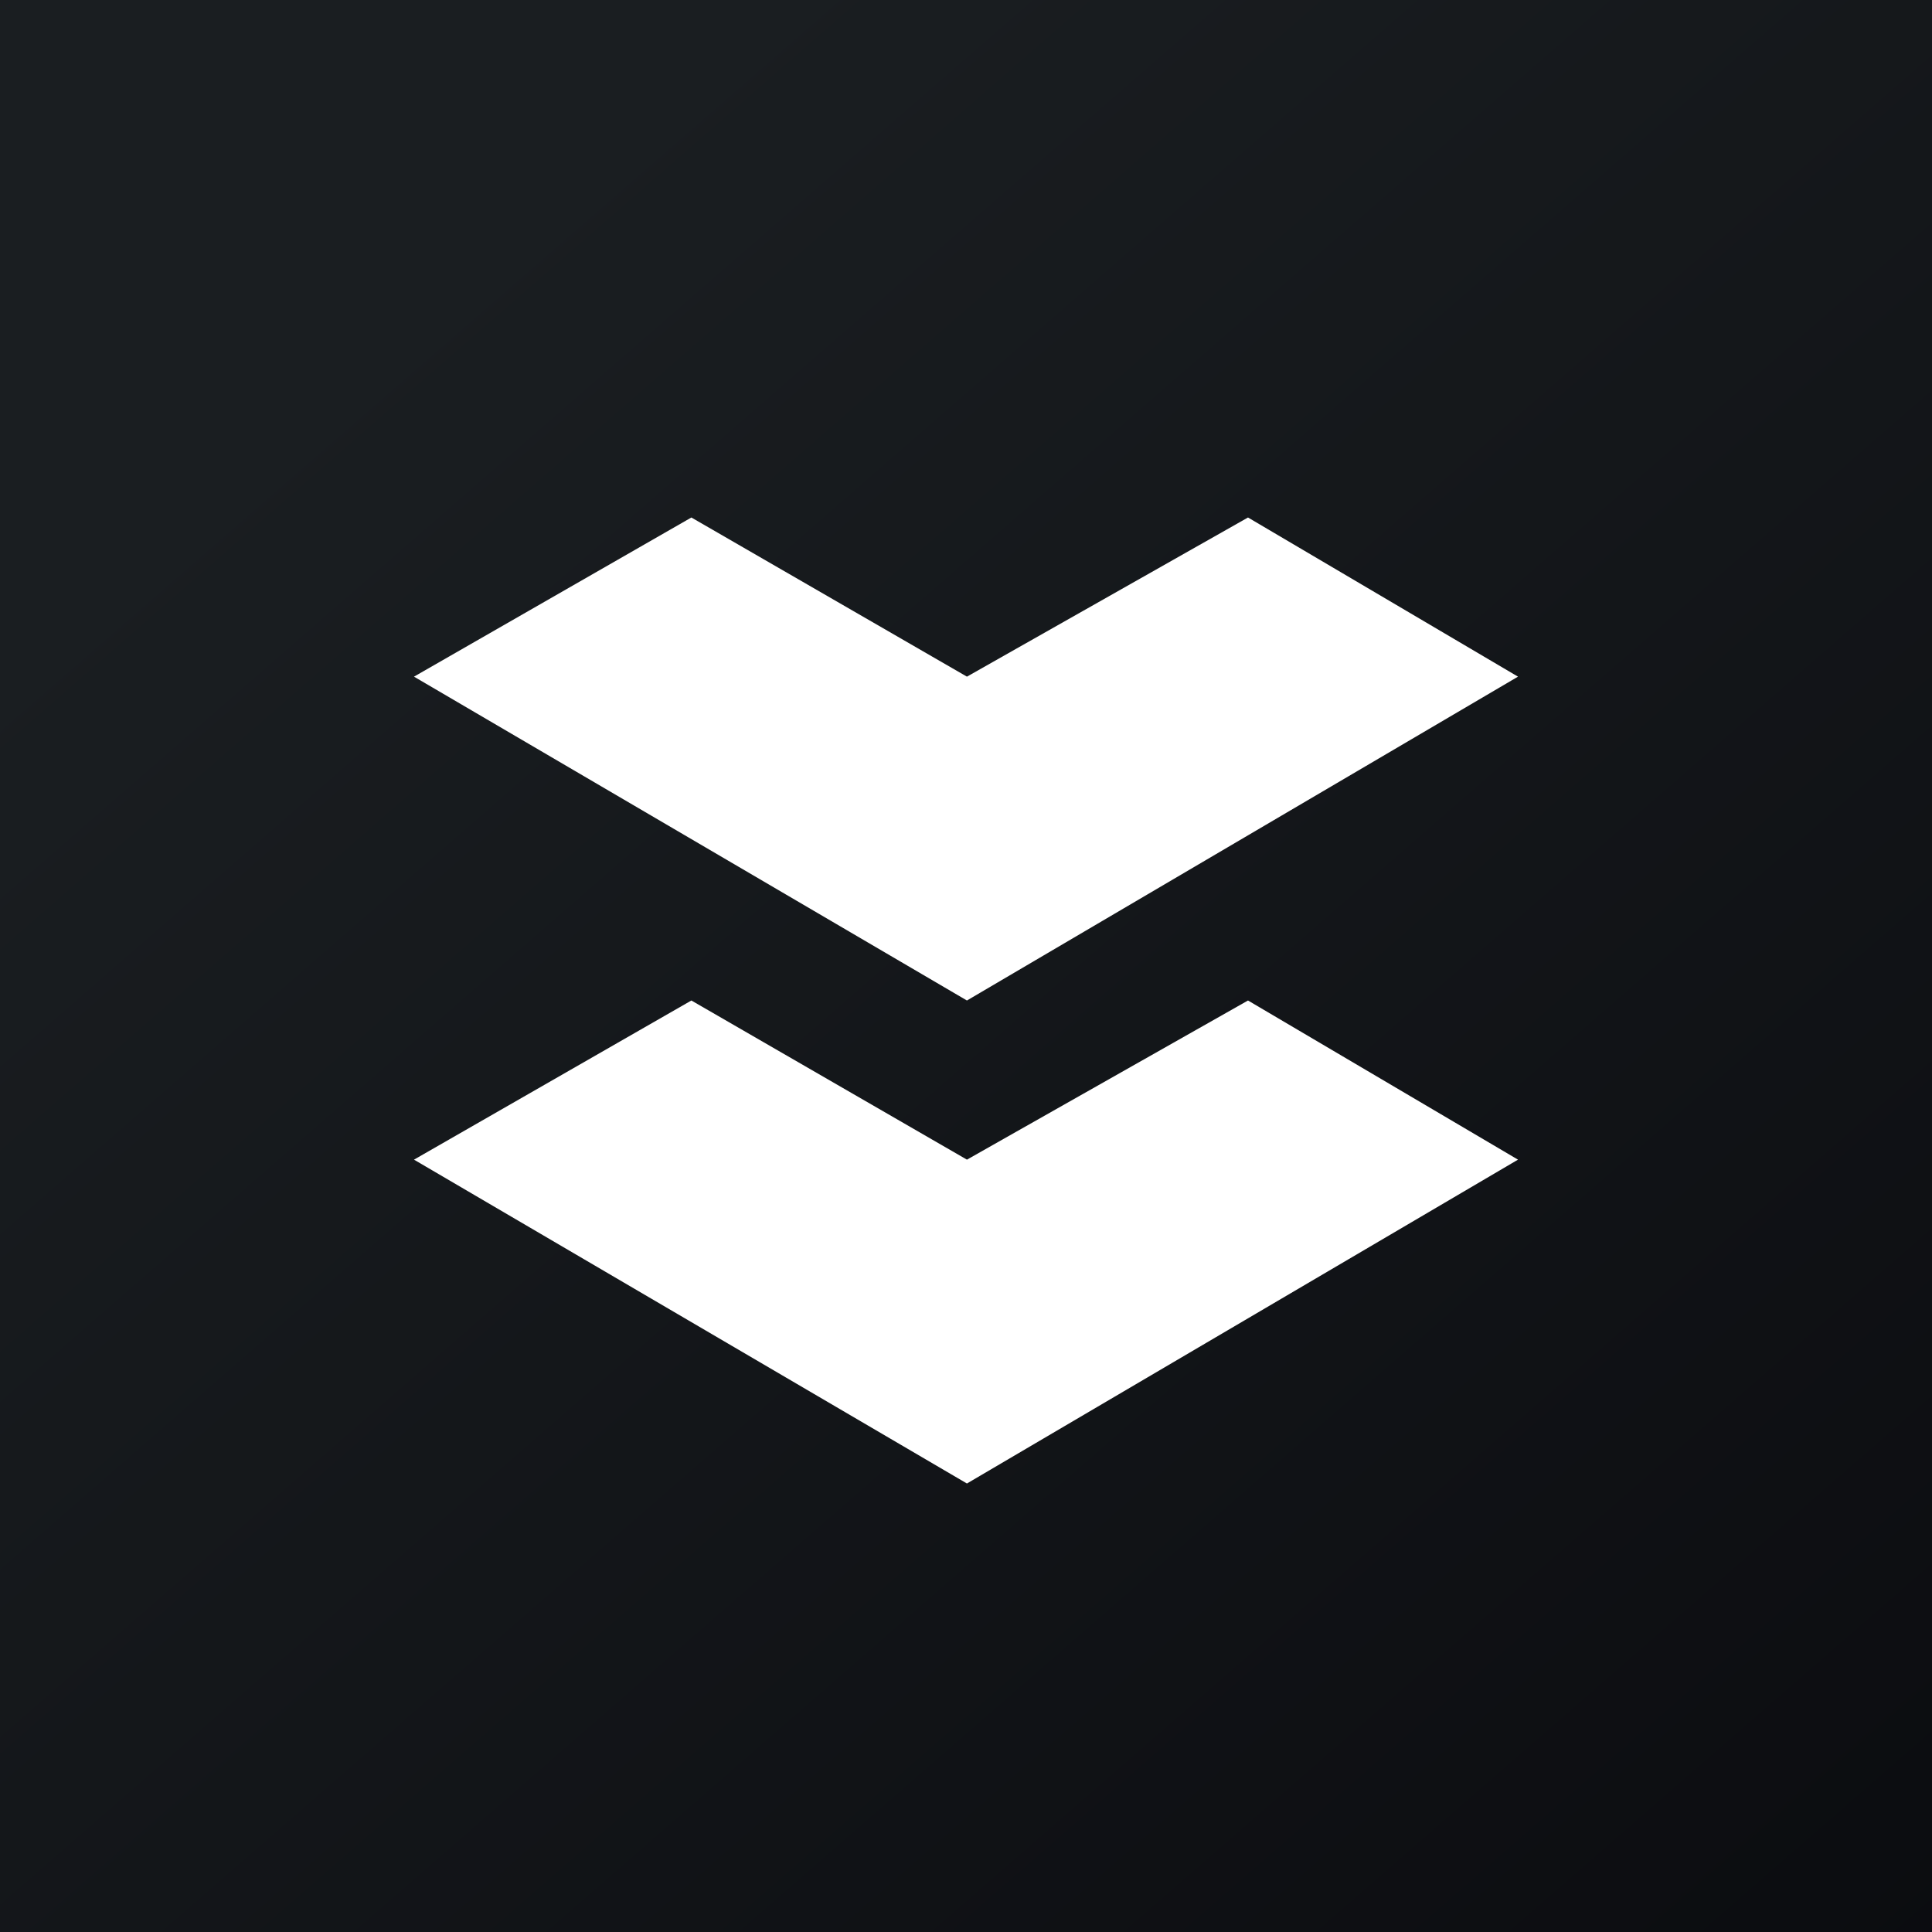
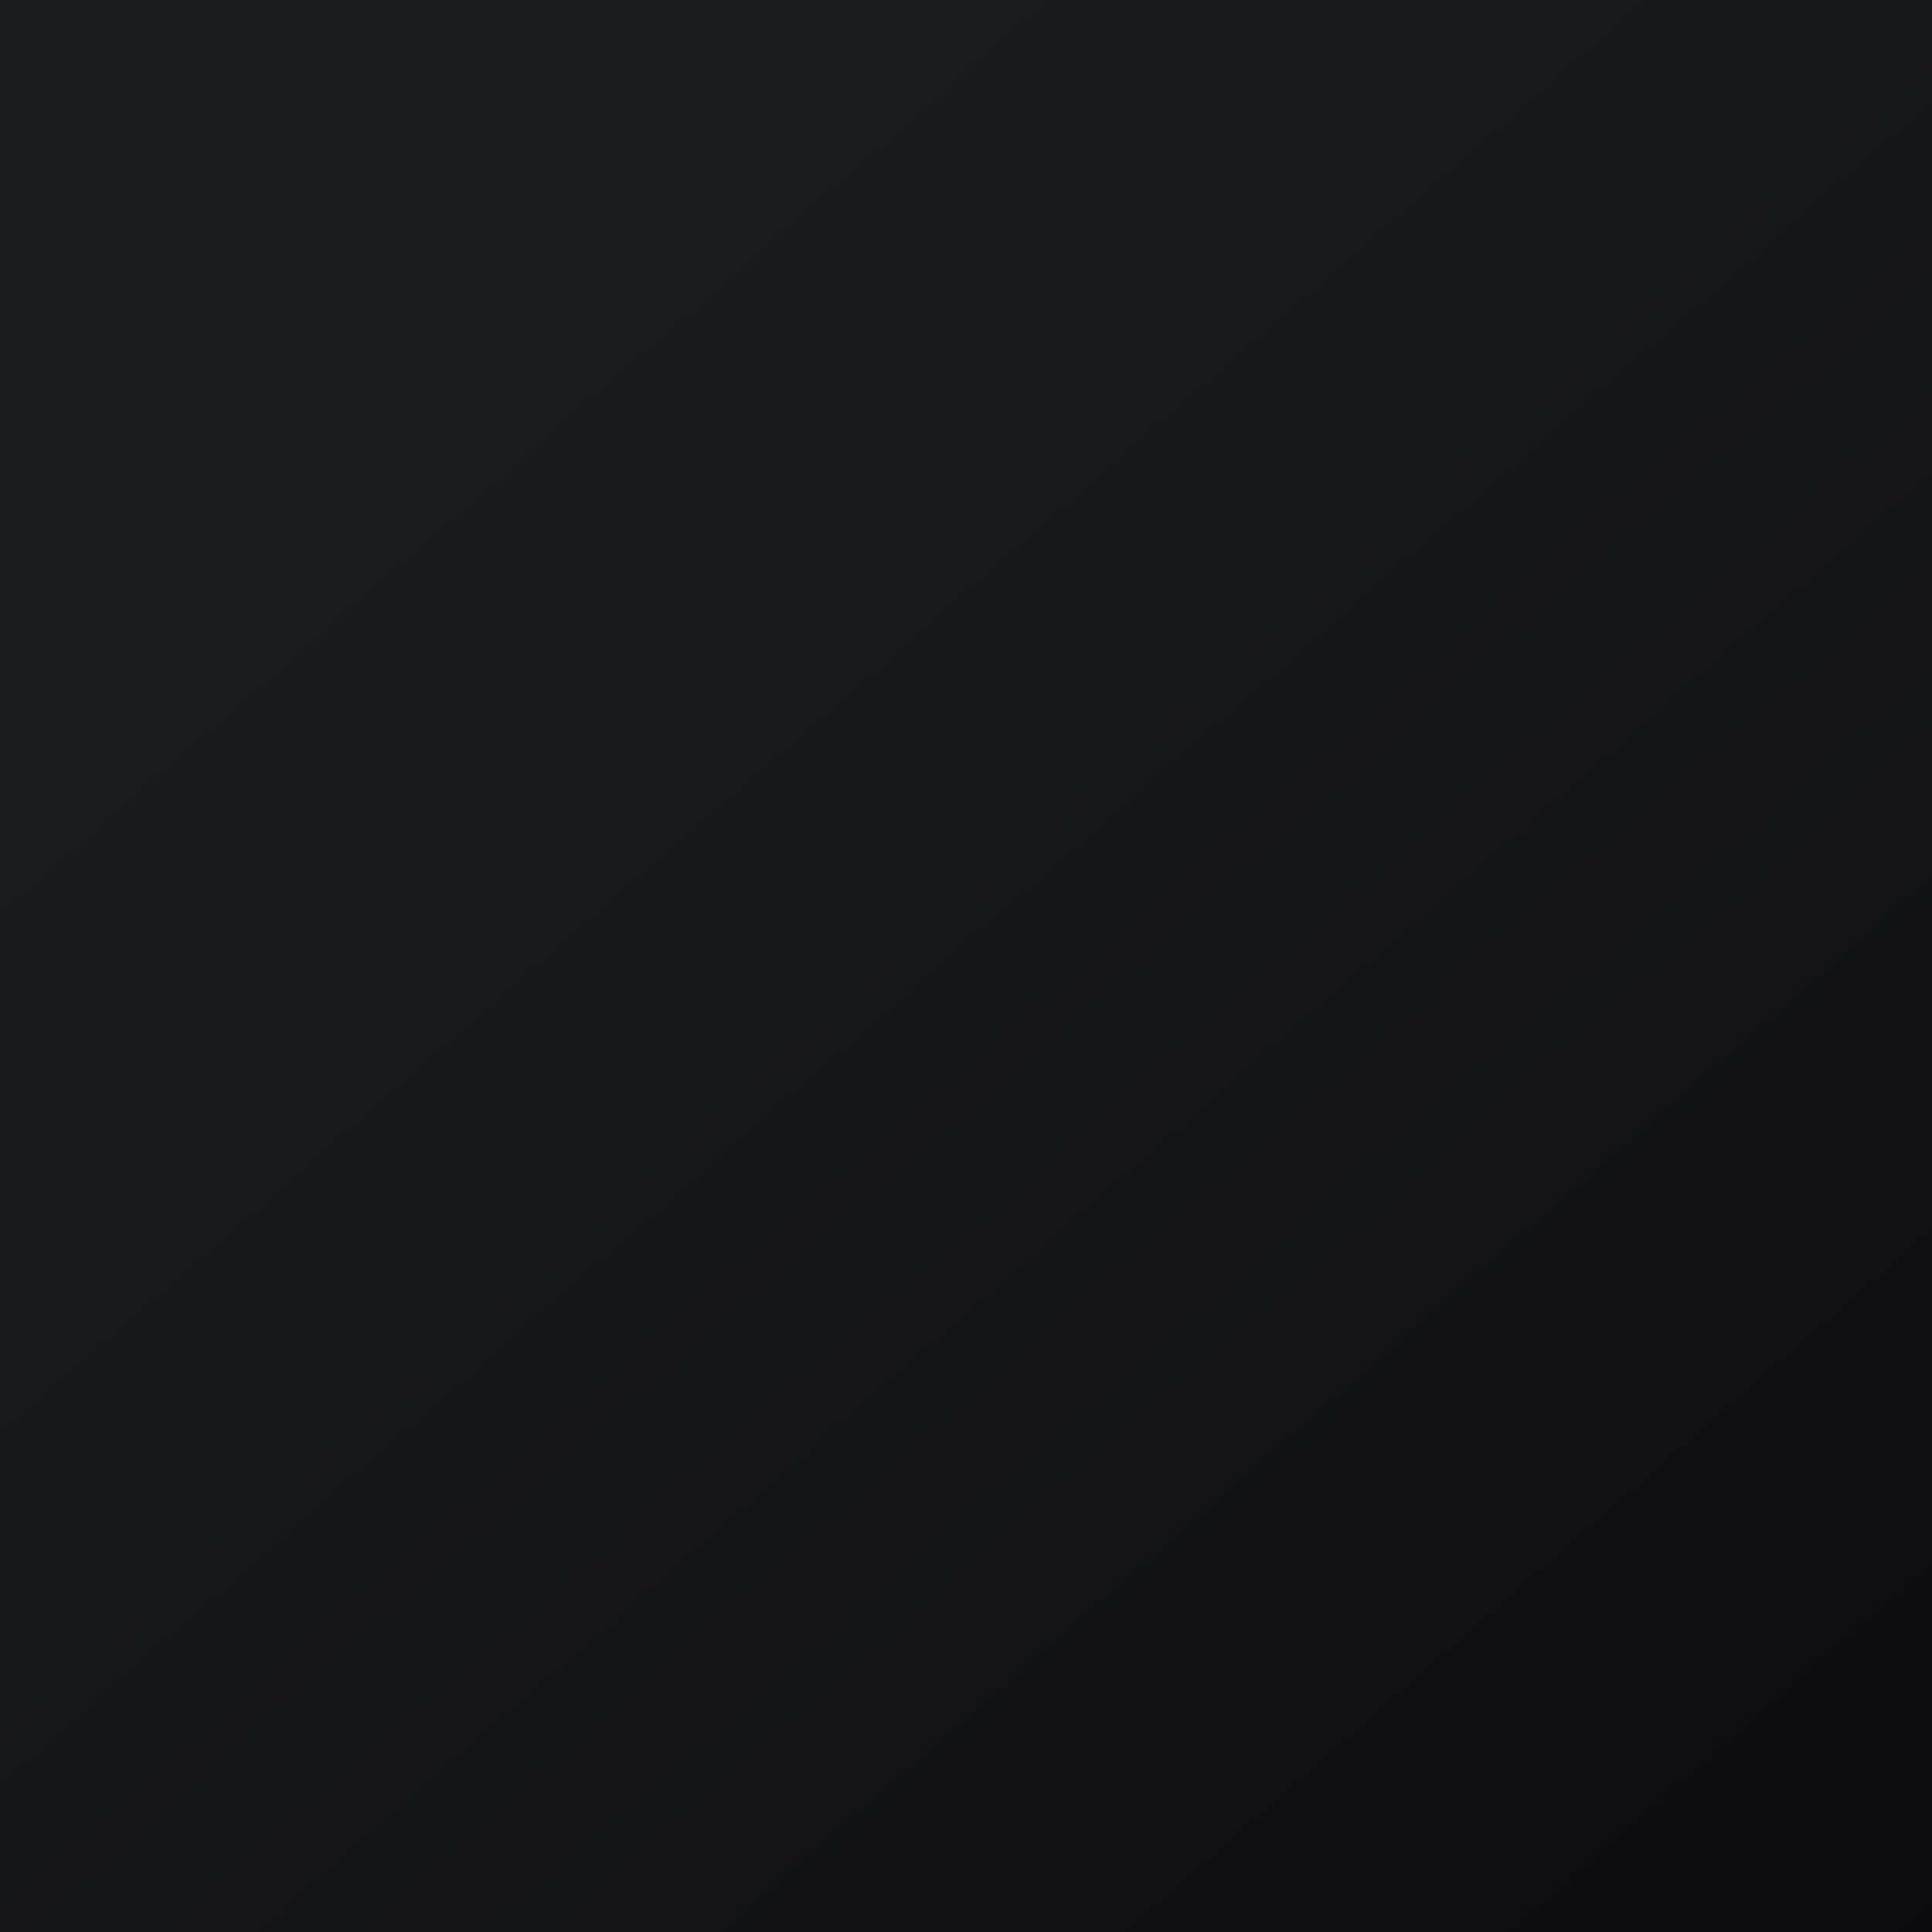
<svg xmlns="http://www.w3.org/2000/svg" width="56" height="56">
  <rect width="100%" height="100%" fill="#808080" stroke="none" />
-   <path fill="url(#paint0_linear)" d="M0 0h56v56H0z" />
-   <path d="M20.04 15l7.987 4.613L36.174 15 44 19.613 28.027 29 12 19.613 20.04 15zm0 14l7.987 4.613L36.174 29 44 33.613 28.027 43 12 33.613 20.04 29z" fill="#fff" />
+   <path fill="url(#paint0_linear)" d="M0 0h56v56H0" />
  <defs>
    <linearGradient id="paint0_linear" x1="10.418" y1="9.712" x2="68.147" y2="76.017" gradientUnits="userSpaceOnUse">
      <stop stop-color="#1A1E21" />
      <stop offset="1" stop-color="#06060A" />
    </linearGradient>
  </defs>
</svg>